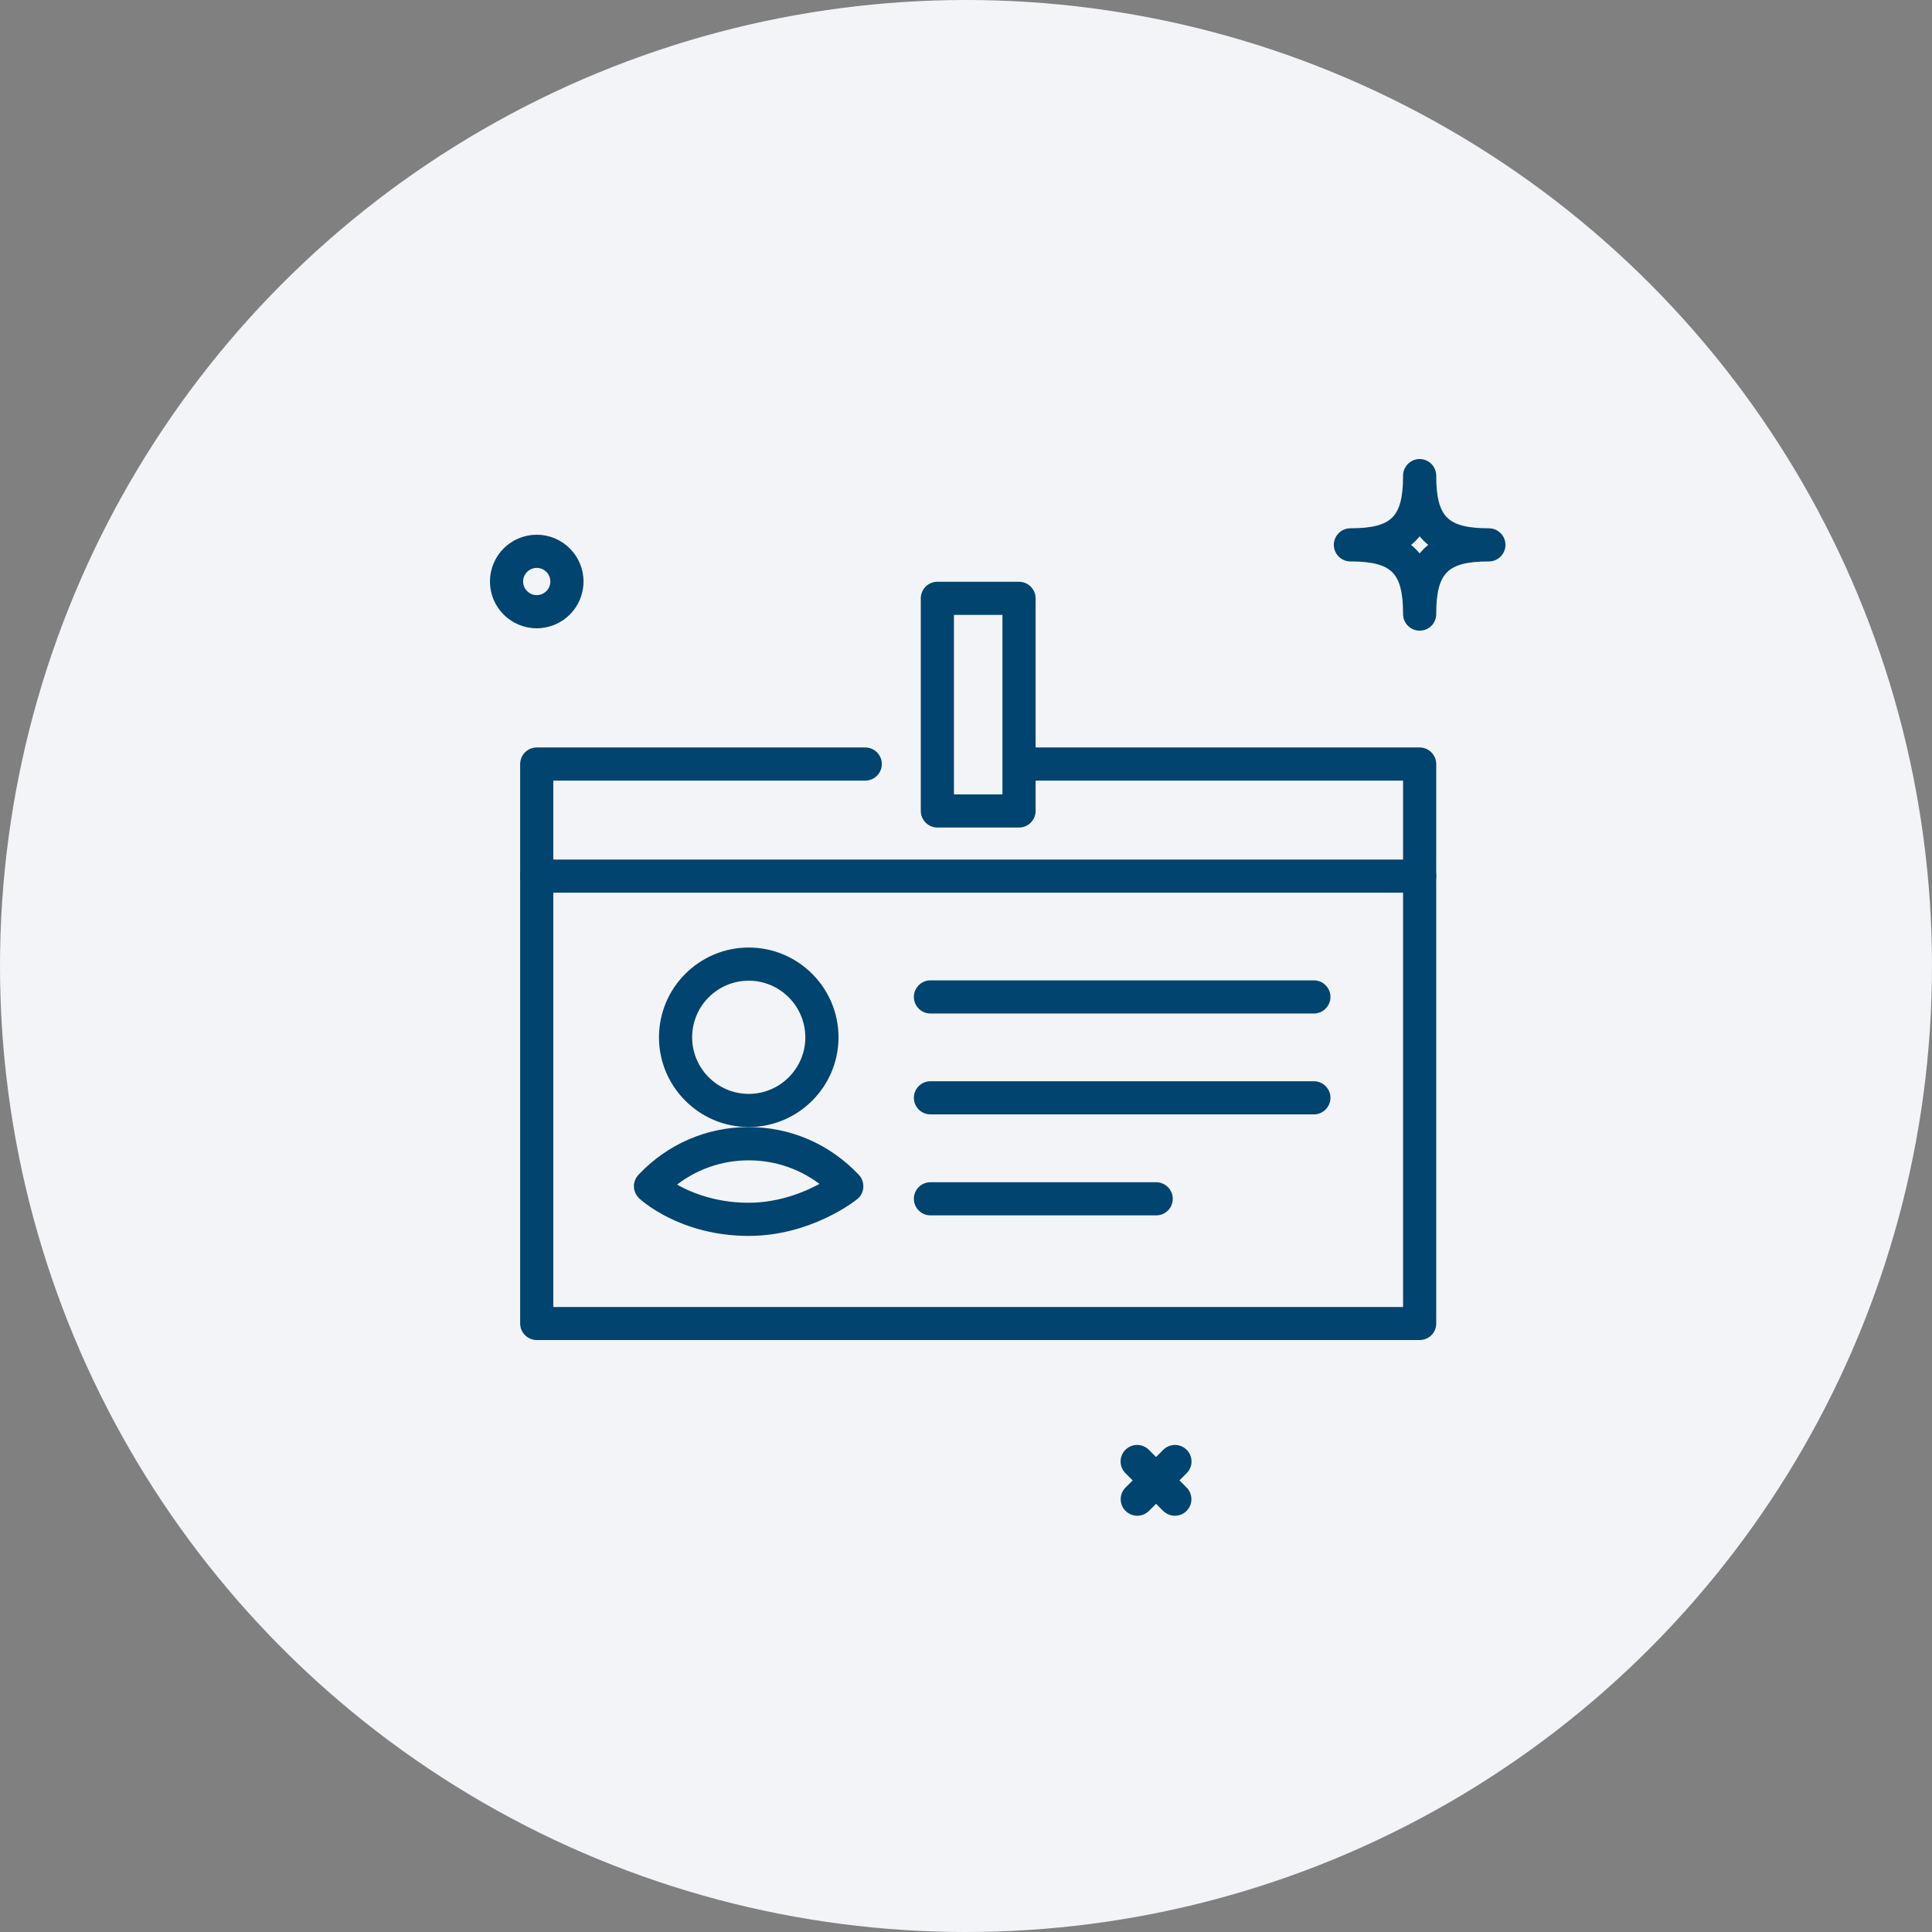
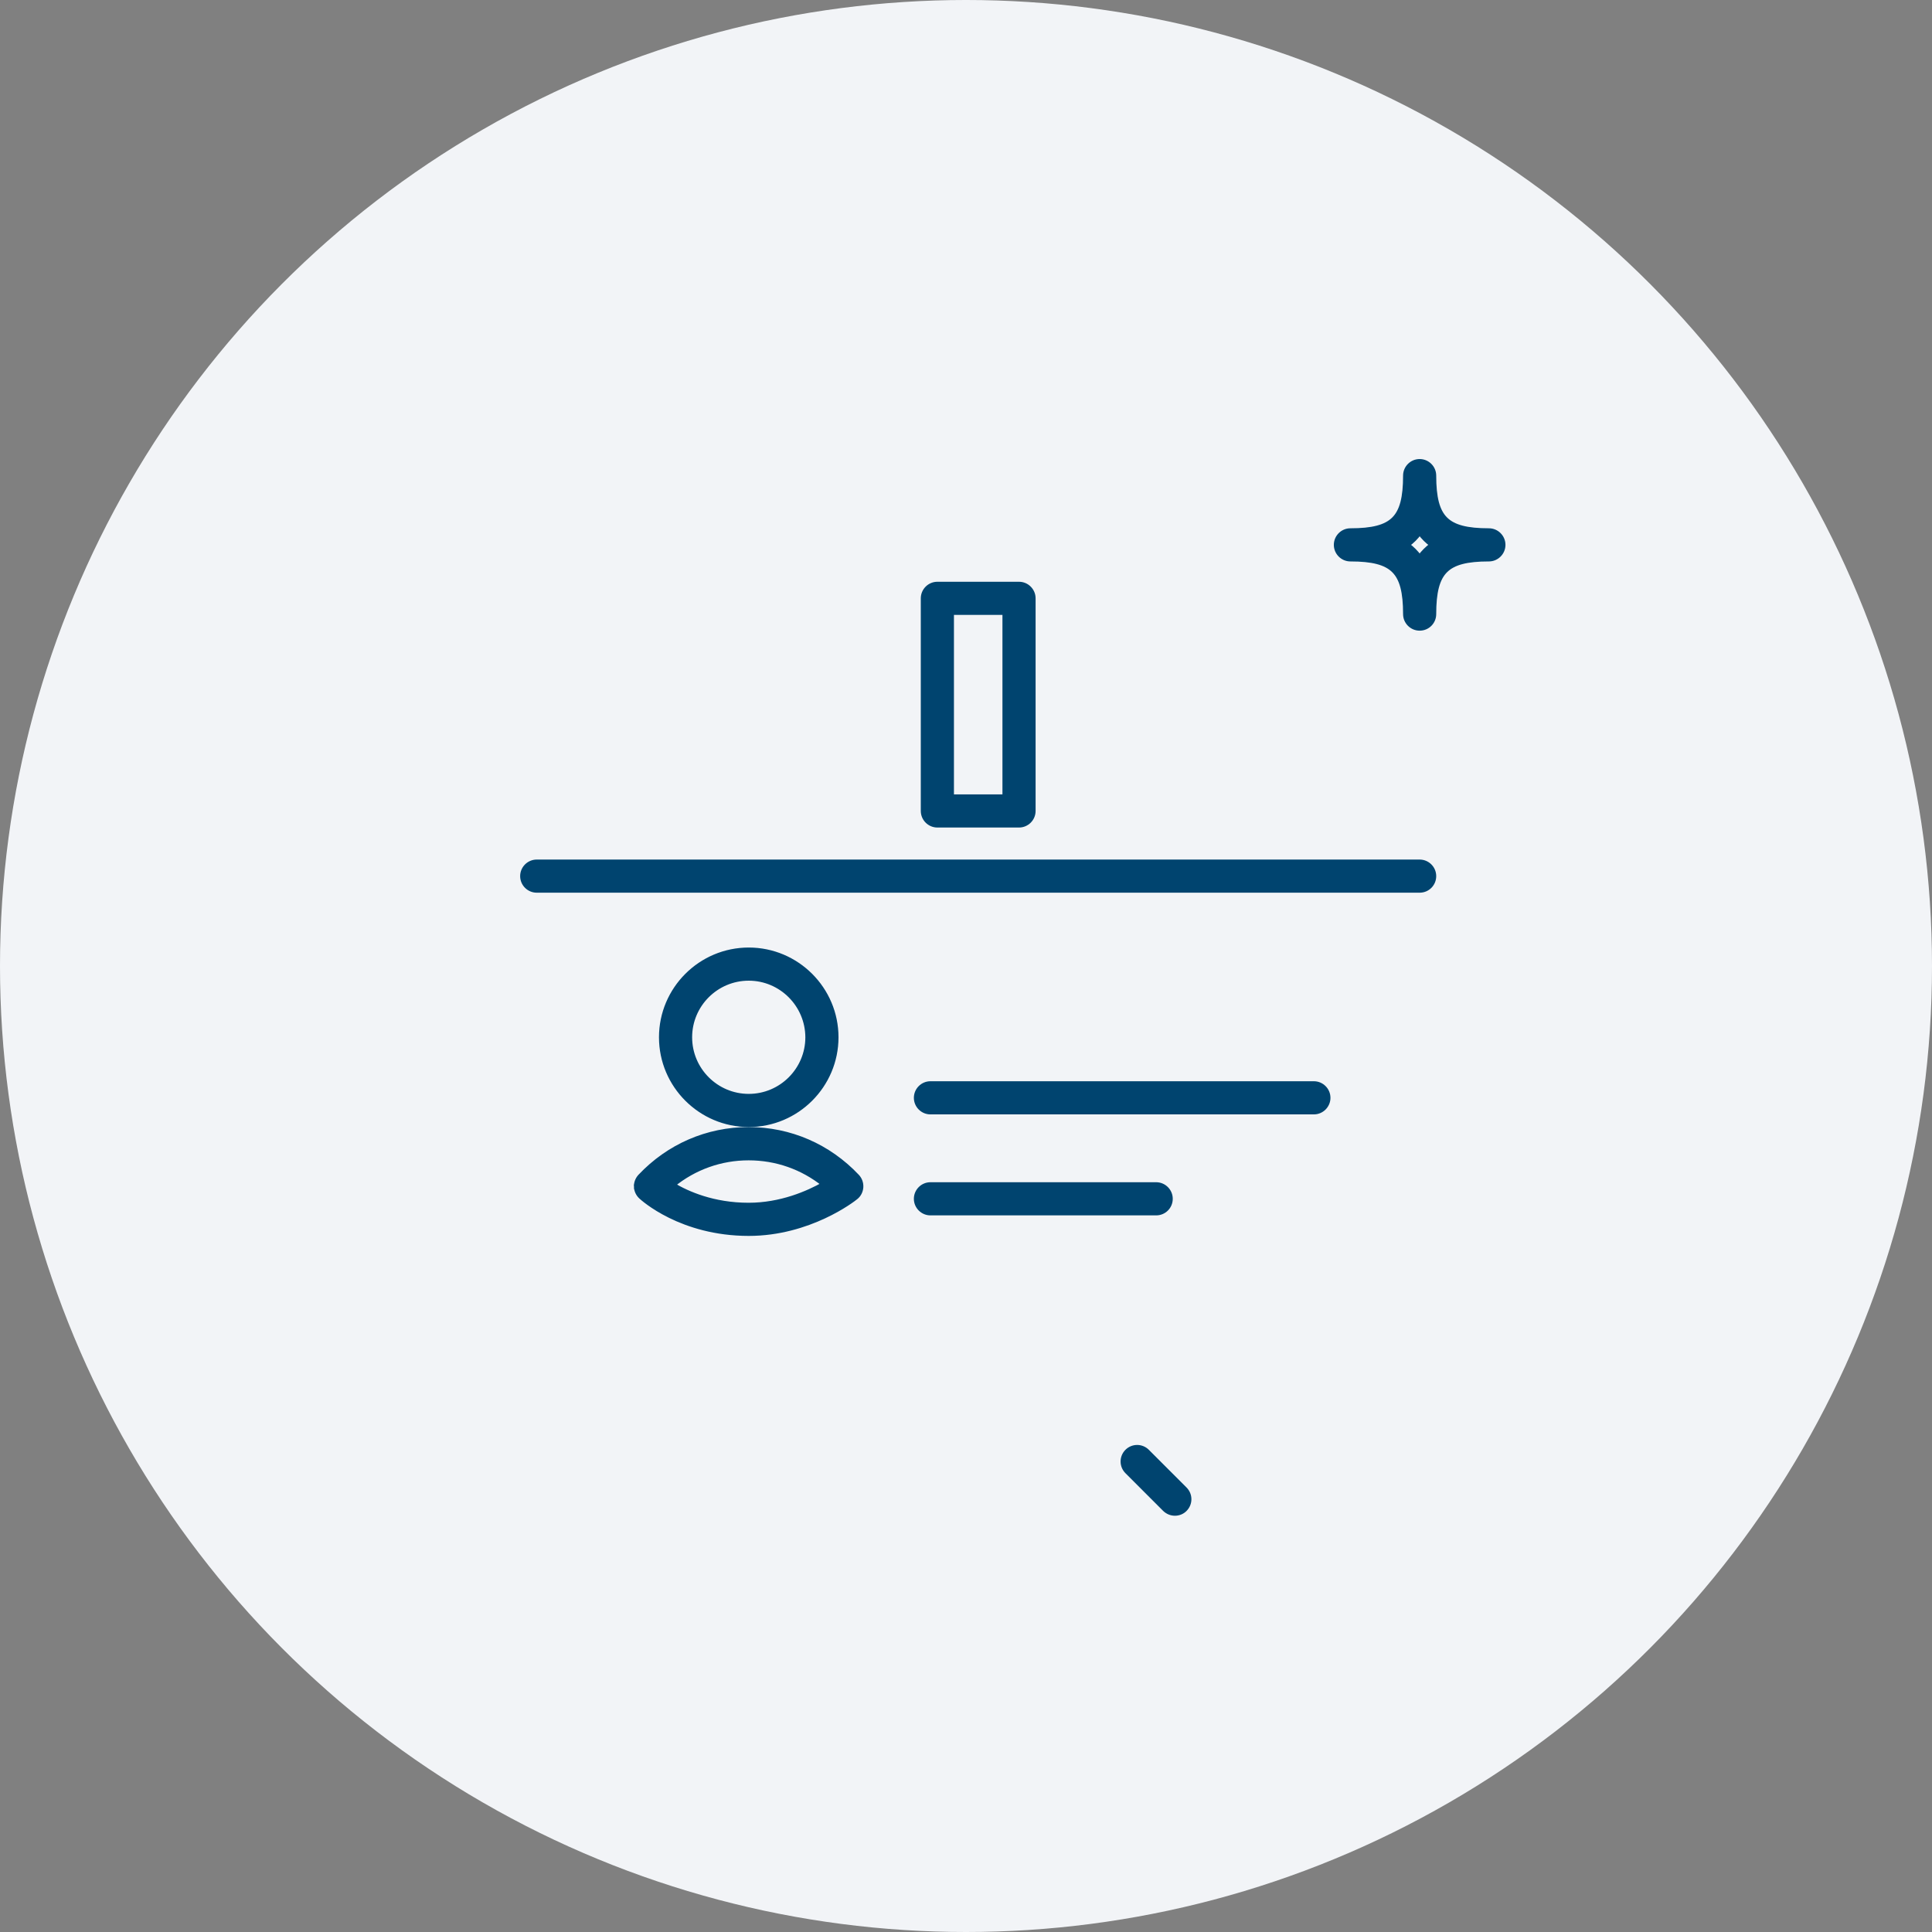
<svg xmlns="http://www.w3.org/2000/svg" width="125" height="125" viewBox="0 0 125 125" fill="none">
  <rect x="0" y="0" width="125" height="125" fill="#808080" stroke="none" />
  <circle cx="62.5" cy="62.5" r="62.5" fill="#F2F4F7" />
  <path d="M41.459 77.424L41.46 77.425C41.581 77.537 44.064 79.813 48.444 79.813C52.363 79.813 55.194 77.614 55.366 77.47C55.571 77.31 55.688 77.07 55.707 76.816C55.725 76.558 55.633 76.3 55.458 76.115C53.607 74.154 51.111 73.071 48.436 73.071C45.76 73.071 43.265 74.154 41.414 76.115L41.414 76.115L41.411 76.118C41.248 76.299 41.155 76.537 41.165 76.78L41.315 76.774L41.165 76.78C41.174 77.029 41.285 77.259 41.459 77.424ZM48.436 77.968C46.145 77.968 44.465 77.219 43.54 76.663C44.929 75.535 46.633 74.924 48.436 74.924C50.228 74.924 51.914 75.519 53.294 76.621C52.279 77.196 50.52 77.968 48.436 77.968Z" fill="#00446F" stroke="#00446F" stroke-width="0.3" />
  <path d="M42.786 67.112C42.786 70.23 45.325 72.769 48.444 72.769C51.562 72.769 54.101 70.23 54.101 67.112C54.101 63.994 51.562 61.455 48.444 61.455C45.325 61.455 42.786 63.994 42.786 67.112ZM44.631 67.112C44.631 65.009 46.341 63.3 48.444 63.3C50.538 63.3 52.248 65.009 52.256 67.112C52.256 69.215 50.546 70.924 48.444 70.924C46.341 70.924 44.631 69.215 44.631 67.112Z" fill="#00446F" stroke="#00446F" stroke-width="0.3" />
-   <path d="M34.727 86.549H91.851C92.365 86.549 92.773 86.143 92.773 85.635V49.434C92.773 48.926 92.359 48.511 91.851 48.511H66.255C65.747 48.511 65.332 48.926 65.332 49.434C65.332 49.941 65.747 50.356 66.255 50.356H90.929V84.712H35.649V50.356H55.982C56.49 50.356 56.904 49.941 56.904 49.434C56.904 48.926 56.49 48.511 55.982 48.511H34.727C34.219 48.511 33.804 48.926 33.804 49.434V85.627C33.804 86.135 34.219 86.549 34.727 86.549Z" fill="#00446F" stroke="#00446F" stroke-width="0.3" />
  <path d="M60.648 53.391H65.931C66.438 53.391 66.853 52.976 66.853 52.468V38.712C66.853 38.205 66.438 37.79 65.931 37.79H60.648C60.14 37.79 59.725 38.205 59.725 38.712V52.468C59.725 52.976 60.14 53.391 60.648 53.391ZM65.008 39.635V51.546H61.57V39.635H65.008Z" fill="#00446F" stroke="#00446F" stroke-width="0.3" />
  <path d="M34.727 57.607H91.851C92.368 57.607 92.773 57.192 92.773 56.685C92.773 56.177 92.359 55.763 91.851 55.763H34.727C34.219 55.763 33.804 56.177 33.804 56.685C33.804 57.193 34.219 57.607 34.727 57.607Z" fill="#00446F" stroke="#00446F" stroke-width="0.3" />
-   <path d="M60.199 65.424H85.008C85.515 65.424 85.93 65.009 85.93 64.501C85.93 63.994 85.515 63.579 85.008 63.579H60.199C59.691 63.579 59.277 63.994 59.277 64.501C59.277 65.009 59.691 65.424 60.199 65.424Z" fill="#00446F" stroke="#00446F" stroke-width="0.3" />
  <path d="M60.199 71.951H85.008C85.515 71.951 85.93 71.536 85.93 71.029C85.93 70.521 85.515 70.106 85.008 70.106H60.199C59.691 70.106 59.277 70.521 59.277 71.029C59.277 71.536 59.691 71.951 60.199 71.951Z" fill="#00446F" stroke="#00446F" stroke-width="0.3" />
  <path d="M60.199 78.485H74.805C75.311 78.485 75.727 78.079 75.727 77.562C75.727 77.055 75.312 76.64 74.805 76.64H60.199C59.691 76.64 59.277 77.055 59.277 77.562C59.277 78.07 59.691 78.485 60.199 78.485Z" fill="#00446F" stroke="#00446F" stroke-width="0.3" />
-   <path d="M31.85 37.623C31.85 39.212 33.138 40.5 34.727 40.5C36.315 40.5 37.603 39.212 37.603 37.623C37.603 36.035 36.315 34.747 34.727 34.747C33.138 34.747 31.85 36.035 31.85 37.623ZM33.695 37.623C33.695 37.057 34.16 36.592 34.727 36.592C35.3 36.592 35.758 37.057 35.758 37.623C35.758 38.189 35.292 38.655 34.727 38.655C34.16 38.655 33.695 38.189 33.695 37.623Z" fill="#00446F" stroke="#00446F" stroke-width="0.3" />
  <path d="M90.929 39.732C90.929 40.239 91.343 40.654 91.851 40.654C92.367 40.654 92.773 40.239 92.773 39.732C92.773 38.316 92.991 37.444 93.517 36.918C94.043 36.392 94.915 36.175 96.331 36.175C96.838 36.175 97.253 35.76 97.253 35.252C97.253 34.745 96.838 34.33 96.331 34.33C94.915 34.33 94.043 34.112 93.517 33.586C92.991 33.06 92.773 32.188 92.773 30.772C92.773 30.265 92.359 29.85 91.851 29.85C91.343 29.85 90.929 30.265 90.929 30.772C90.929 32.188 90.711 33.06 90.185 33.586C89.659 34.112 88.787 34.33 87.371 34.33C86.864 34.33 86.449 34.745 86.449 35.252C86.449 35.76 86.864 36.175 87.371 36.175C88.787 36.175 89.659 36.392 90.185 36.918C90.711 37.444 90.929 38.316 90.929 39.732ZM92.652 35.252C92.343 35.477 92.076 35.744 91.851 36.053C91.626 35.745 91.36 35.478 91.052 35.253C91.364 35.029 91.631 34.762 91.852 34.453C92.077 34.761 92.344 35.028 92.652 35.252Z" fill="#00446F" stroke="#00446F" stroke-width="0.3" />
  <path d="M75.363 97.65L75.363 97.65L75.366 97.653C75.547 97.825 75.777 97.918 76.017 97.918C76.254 97.918 76.495 97.827 76.666 97.648C77.024 97.288 77.023 96.708 76.664 96.349L74.224 93.908C73.864 93.548 73.282 93.548 72.922 93.908C72.562 94.268 72.562 94.849 72.922 95.209L75.363 97.65Z" fill="#00446F" stroke="#00446F" stroke-width="0.3" />
-   <path d="M72.929 97.65L72.929 97.65L72.932 97.653C73.113 97.825 73.343 97.918 73.584 97.918C73.815 97.918 74.054 97.826 74.23 97.65L76.671 95.209C77.031 94.849 77.031 94.268 76.671 93.908C76.311 93.548 75.73 93.548 75.37 93.908L72.929 96.349C72.569 96.708 72.569 97.29 72.929 97.65Z" fill="#00446F" stroke="#00446F" stroke-width="0.3" />
</svg>